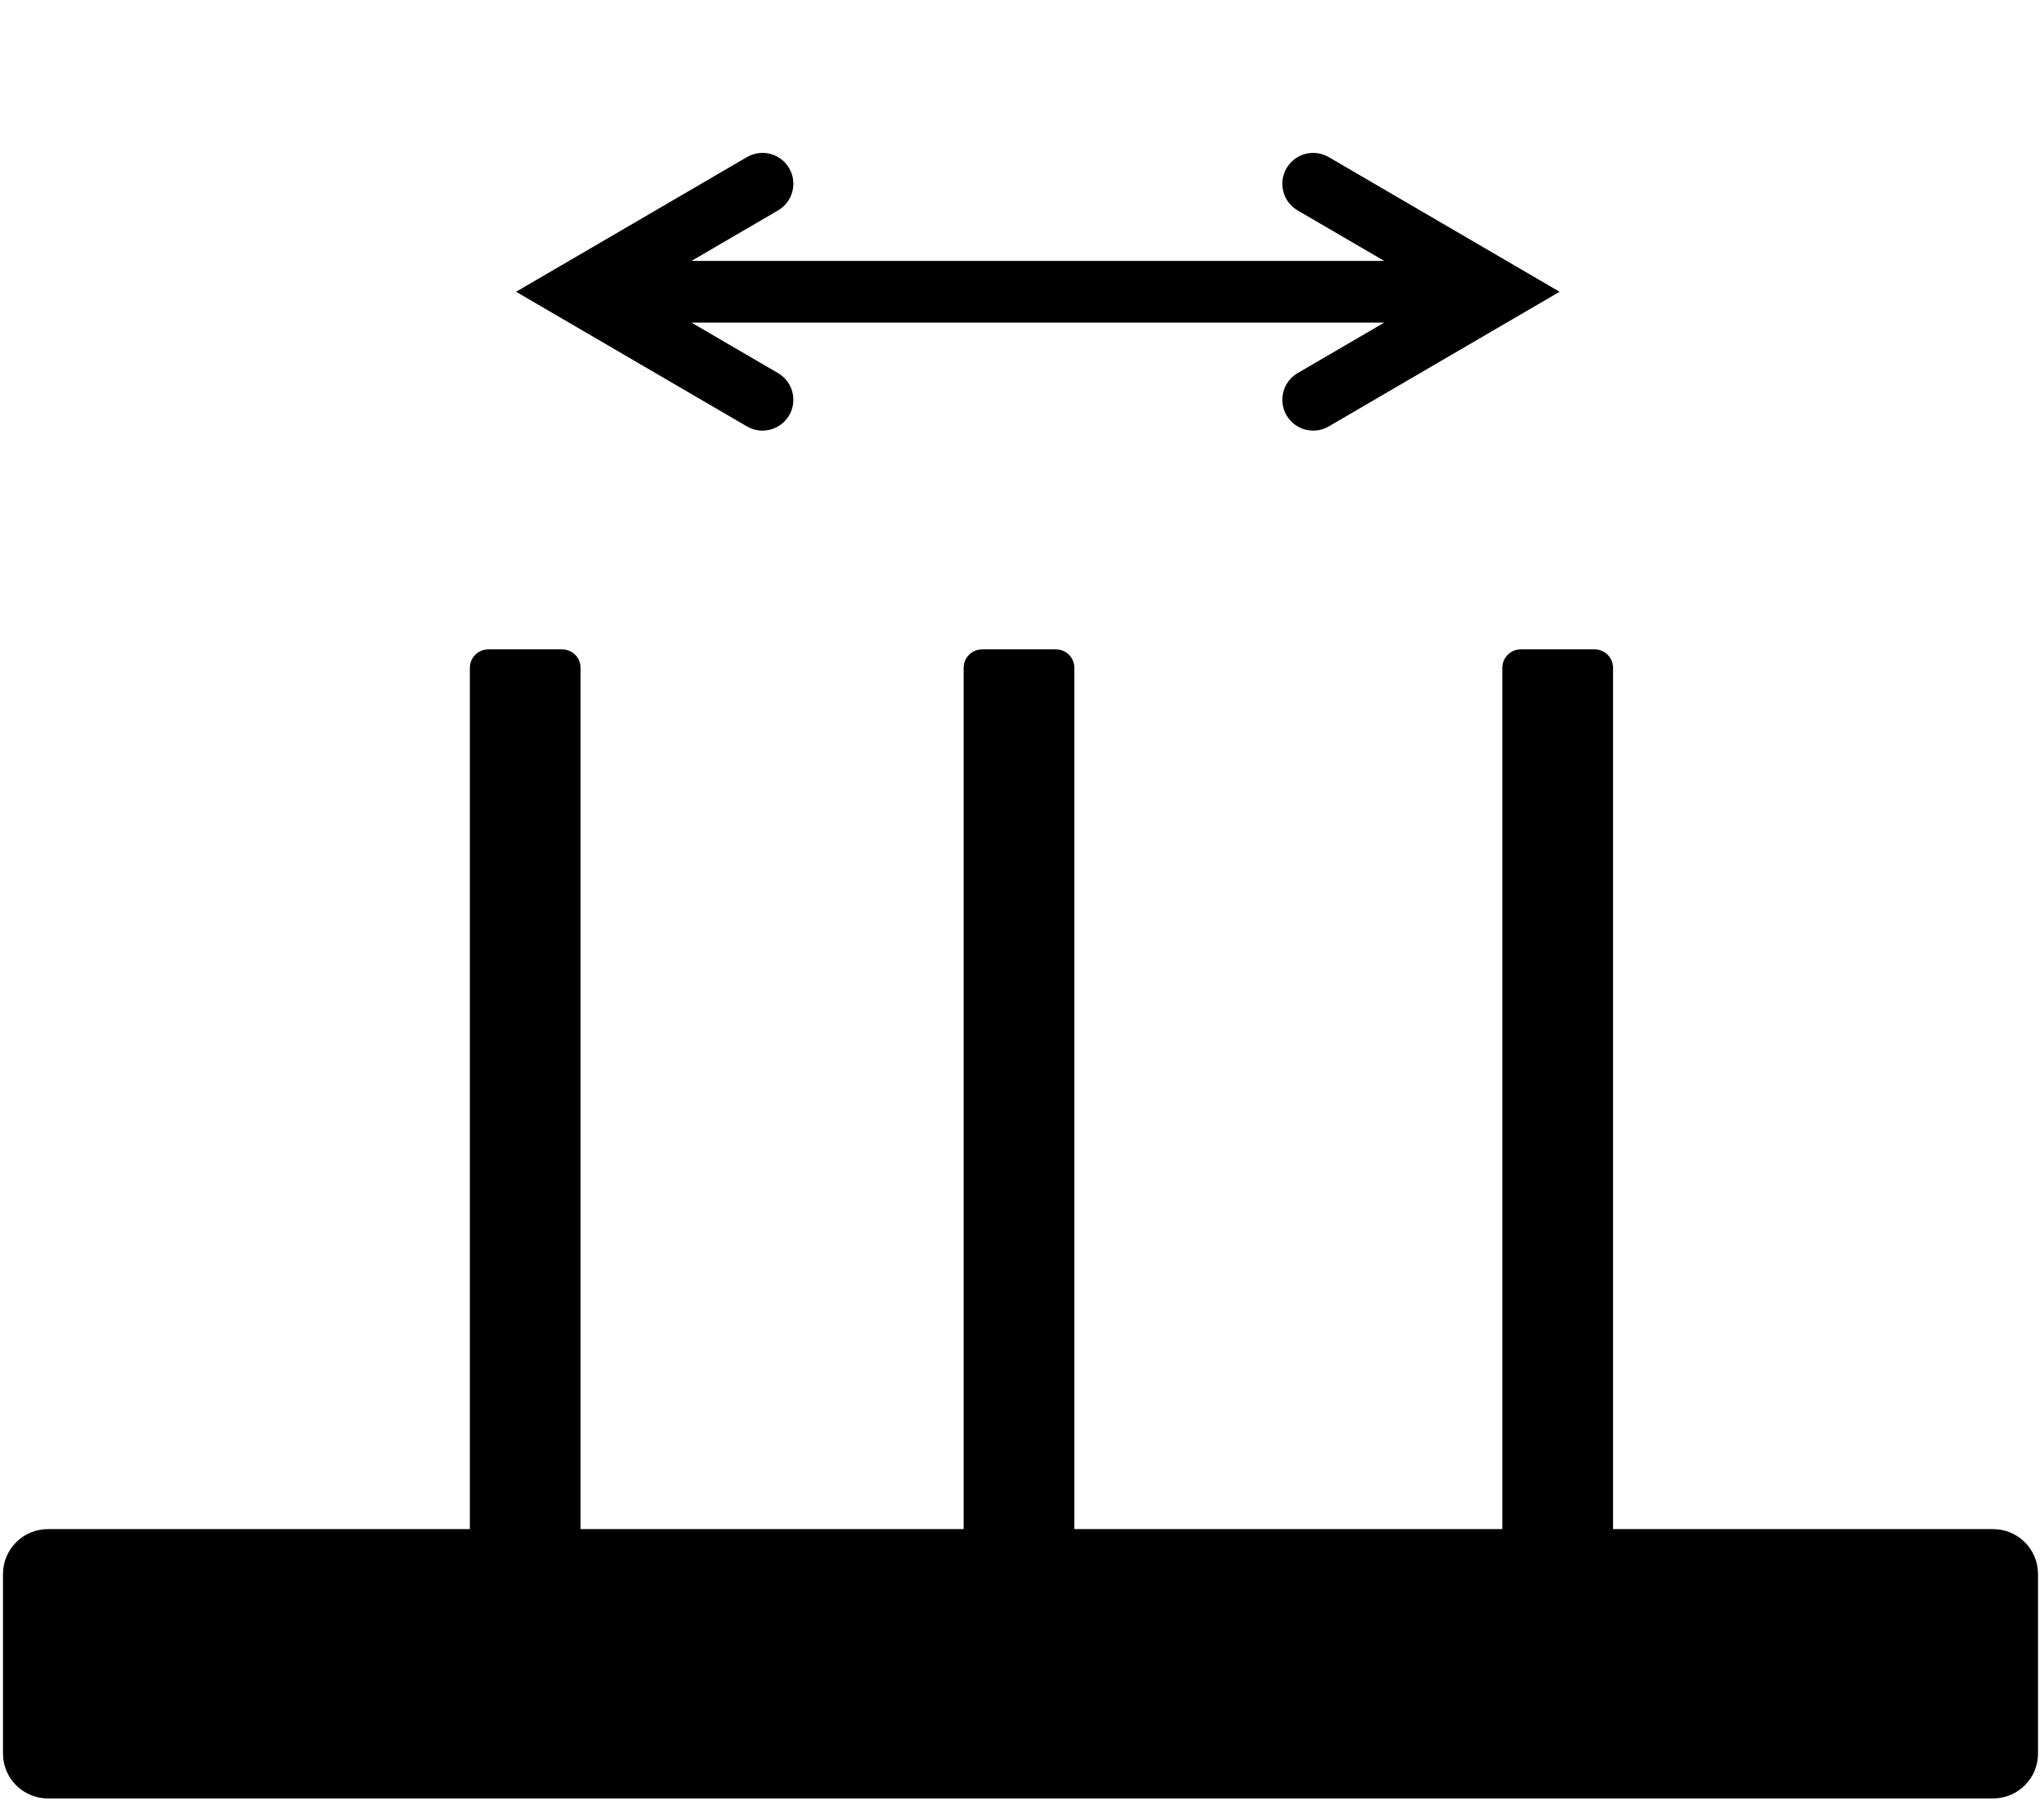
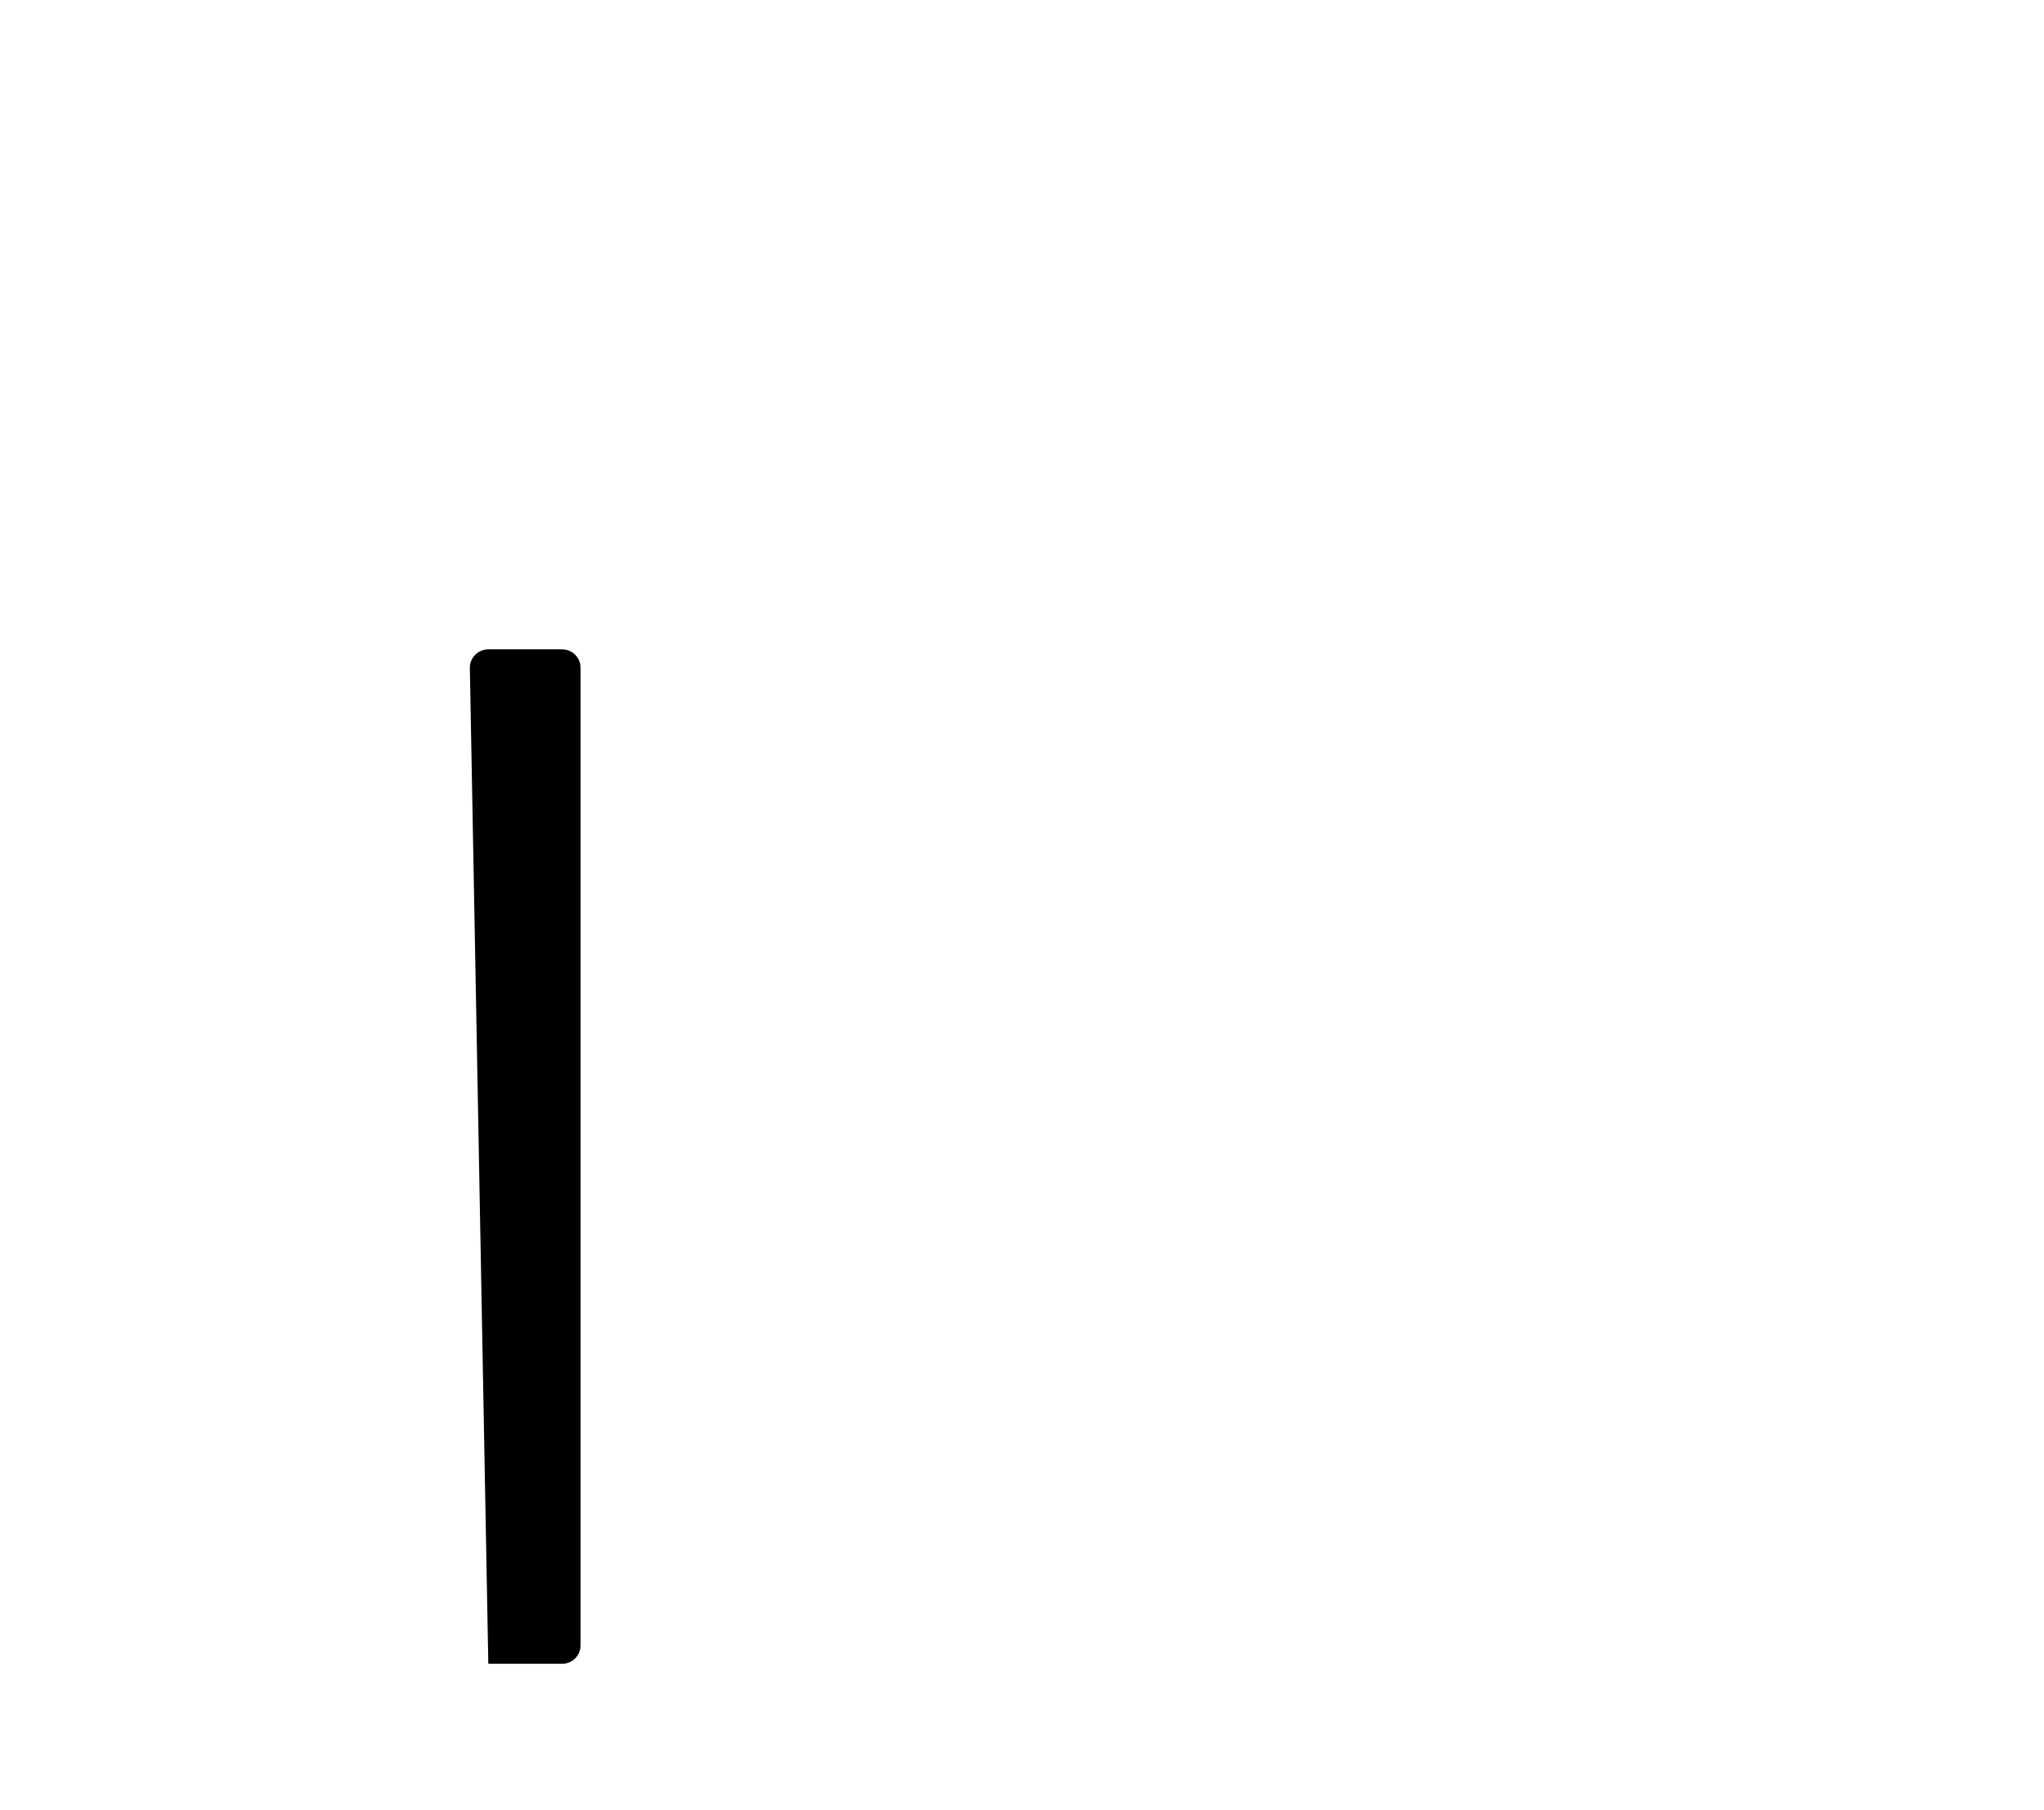
<svg xmlns="http://www.w3.org/2000/svg" overflow="hidden" xml:space="preserve" height="605" width="683">
  <g transform="translate(-2809 -545)">
    <g>
-       <path fill-opacity="1" fill-rule="evenodd" fill="#000000" d="M2810 1071C2810 1062.72 2816.72 1056 2825 1056L3475 1056C3483.28 1056 3490 1062.72 3490 1071L3490 1131C3490 1139.28 3483.28 1146 3475 1146L2825 1146C2816.72 1146 2810 1139.28 2810 1131Z" />
-       <path fill-opacity="1" fill-rule="evenodd" fill="#000000" d="M2996.83 762C3000.24 762 3003 764.761 3003 768.167L3003 1094.83C3003 1098.24 3000.24 1101 2996.83 1101L2972.17 1101C2968.76 1101 2966 1098.24 2966 1094.83L2966 768.167C2966 764.761 2968.76 762 2972.17 762Z" />
-       <path fill-opacity="1" fill-rule="evenodd" fill="#000000" d="M3161.83 762C3165.24 762 3168 764.761 3168 768.167L3168 1094.83C3168 1098.24 3165.24 1101 3161.83 1101L3137.17 1101C3133.76 1101 3131 1098.24 3131 1094.83L3131 768.167C3131 764.761 3133.76 762 3137.17 762Z" />
-       <path fill-opacity="1" fill-rule="evenodd" fill="#000000" d="M3341.83 762C3345.24 762 3348 764.761 3348 768.167L3348 1094.83C3348 1098.24 3345.24 1101 3341.83 1101L3317.17 1101C3313.76 1101 3311 1098.24 3311 1094.83L3311 768.167C3311 764.761 3313.76 762 3317.17 762Z" />
-       <path transform="matrix(-1 0 0 1 3330.09 642.5)" fill-opacity="1" fill-rule="nonzero" fill="#000000" d="M20.419-10.312 328.175-10.312 328.175 10.313 20.419 10.312ZM77.097 45.002-0.048-4.51068e-08 77.098-45.001C82.017-47.871 88.332-46.209 91.201-41.29 94.071-36.37 92.41-30.056 87.49-27.186L25.615 8.908 25.615-8.908 87.49 27.186C92.409 30.056 94.071 36.37 91.201 41.29 88.332 46.21 82.017 47.871 77.097 45.002ZM271.496-45.001 348.641 0 271.496 45.002C266.576 47.871 260.262 46.21 257.392 41.29 254.522 36.371 256.184 30.056 261.104 27.186L322.979-8.907 322.979 8.908 261.104-27.186C256.184-30.055 254.522-36.37 257.392-41.29 260.262-46.209 266.576-47.871 271.496-45.001Z" />
+       <path fill-opacity="1" fill-rule="evenodd" fill="#000000" d="M2996.83 762C3000.24 762 3003 764.761 3003 768.167L3003 1094.83C3003 1098.24 3000.24 1101 2996.83 1101L2972.17 1101L2966 768.167C2966 764.761 2968.76 762 2972.17 762Z" />
    </g>
  </g>
</svg>